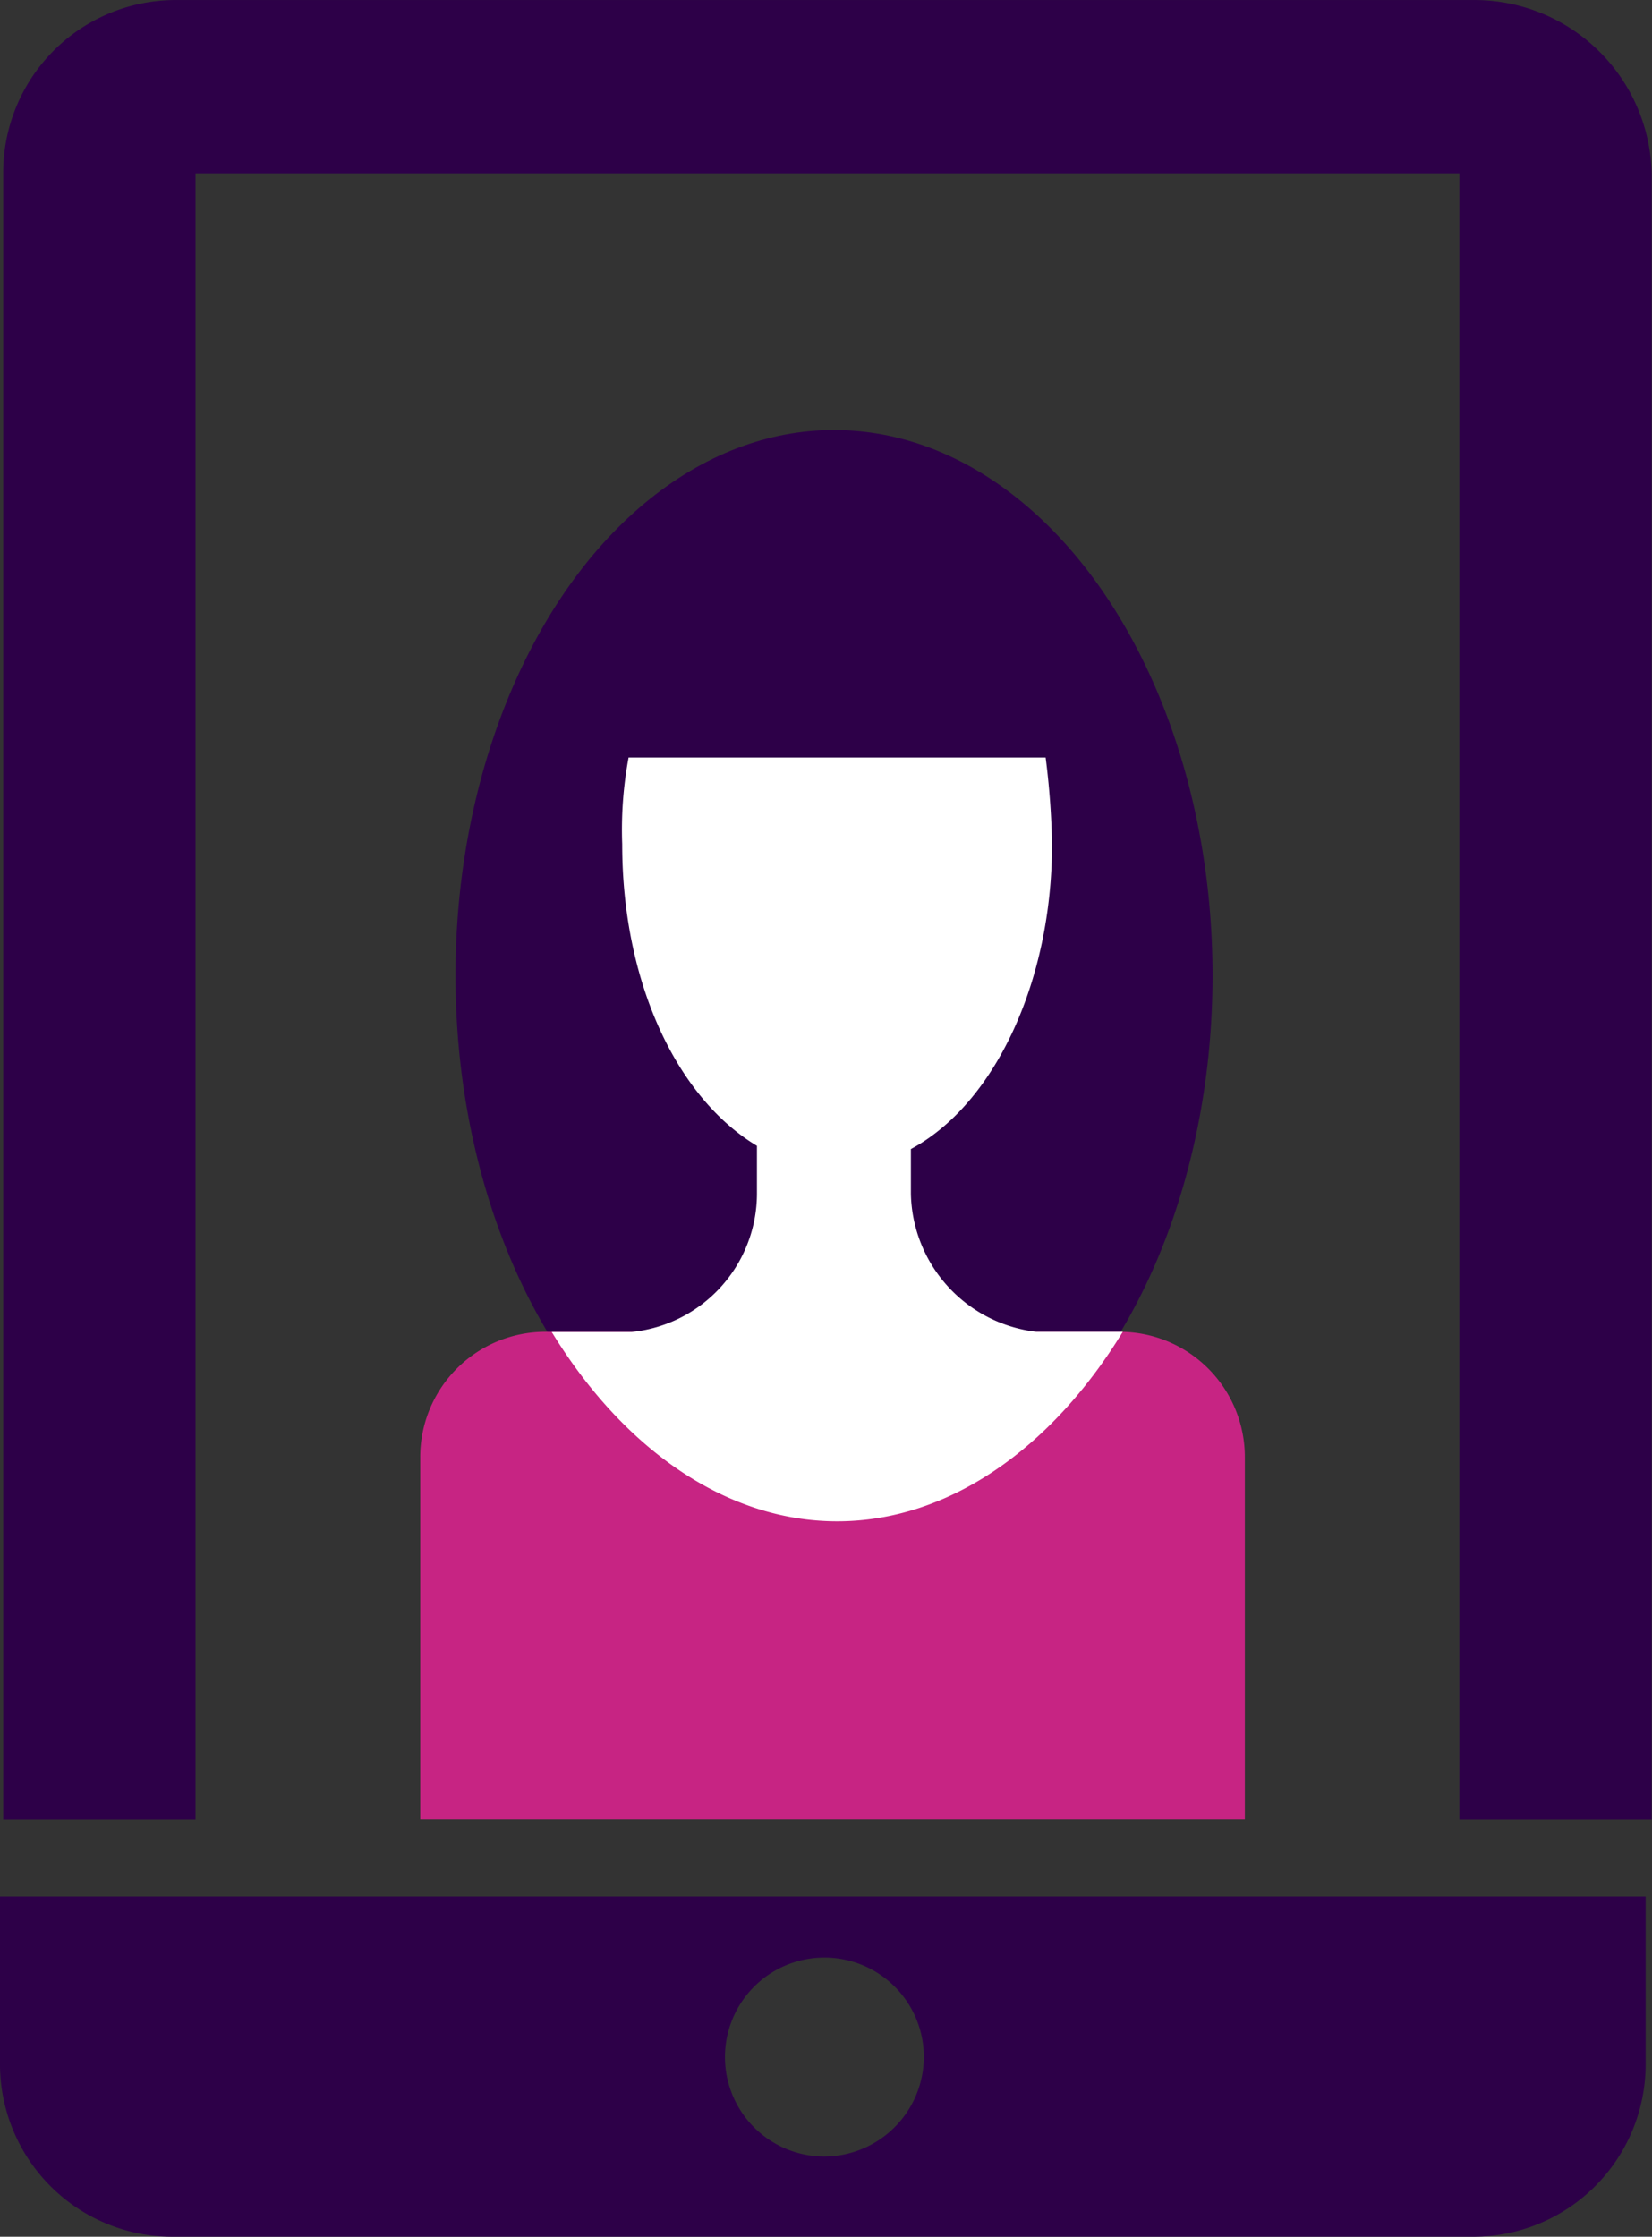
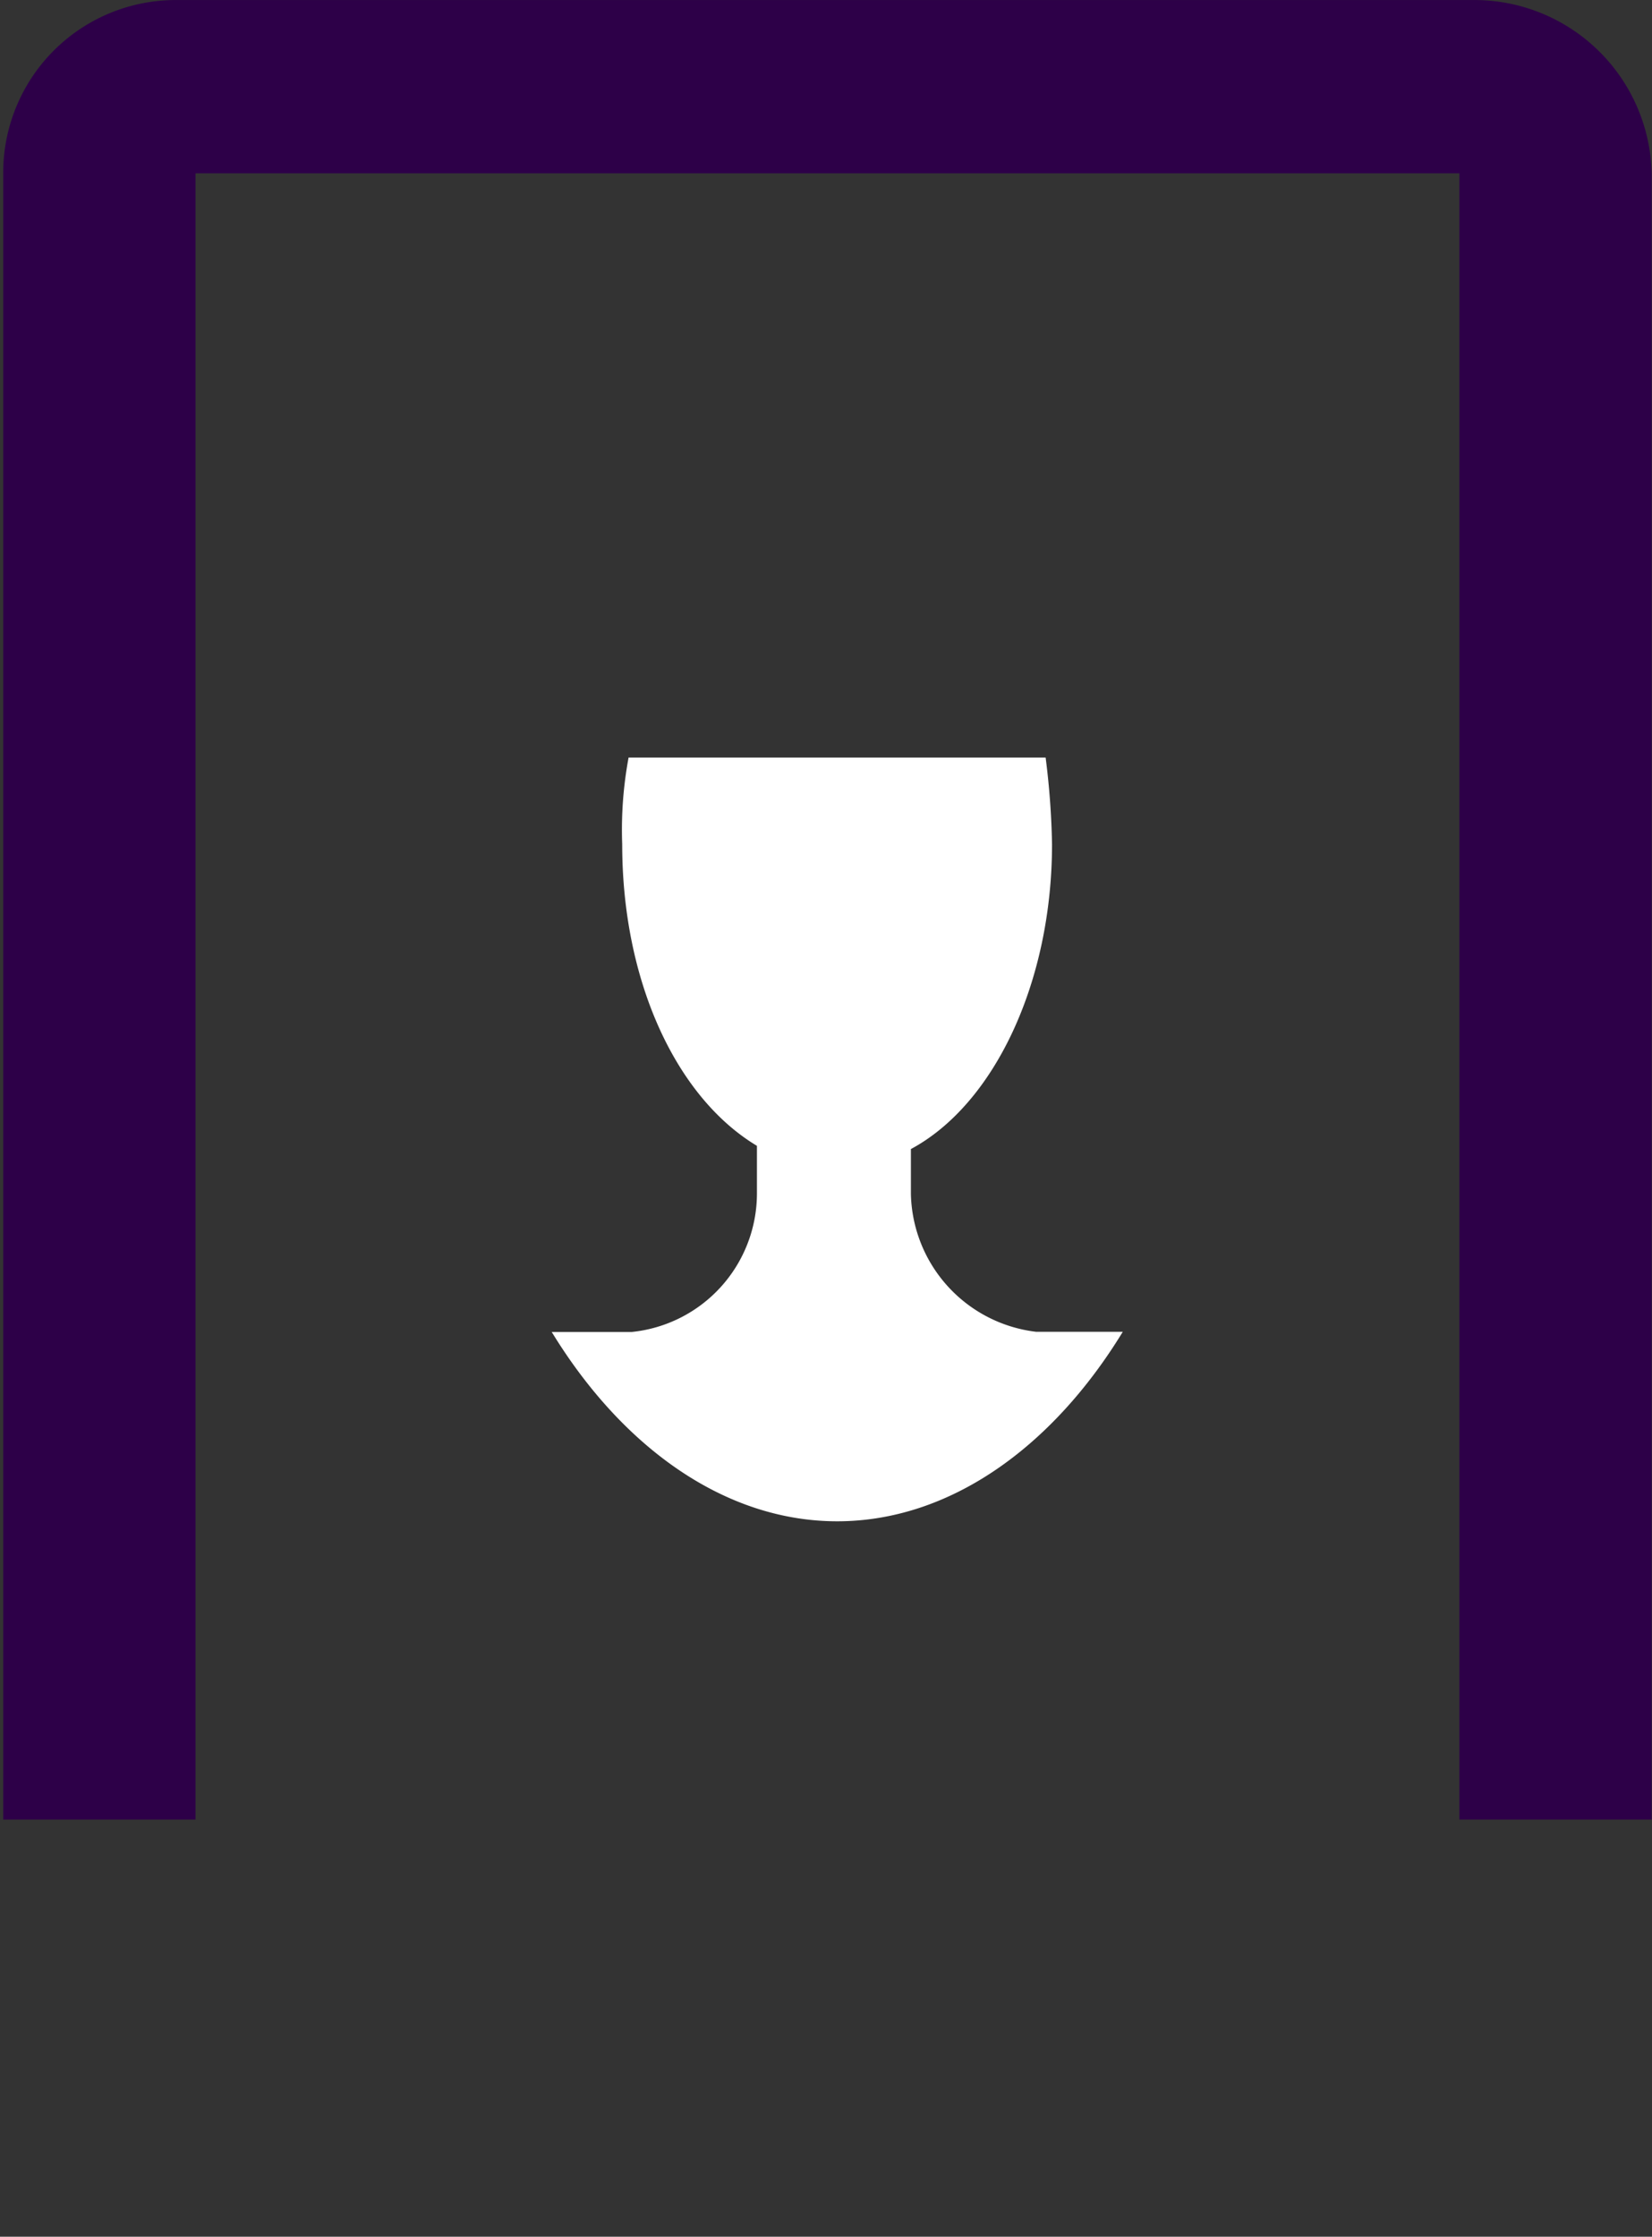
<svg xmlns="http://www.w3.org/2000/svg" width="36.943" height="50" viewBox="0 0 36.943 50">
  <rect x="0" y="0" width="36.943" height="50" fill="#333333" stroke="none" />
  <g id="Group_4094" data-name="Group 4094" transform="translate(-407.5 -663.199)">
-     <path id="Path_1137" data-name="Path 1137" d="M407.5,722.3v3.73a3.858,3.858,0,0,0,3.874,3.874h29.053a3.858,3.858,0,0,0,3.874-3.874V722.3Zm18.436,5.811a2.224,2.224,0,1,1,2.224-2.224A2.235,2.235,0,0,1,425.936,728.111Z" transform="translate(0 -16.705)" fill="#2d0048" />
    <g id="Group_4093" data-name="Group 4093" transform="translate(416.897 672.812)">
-       <ellipse id="Ellipse_34" data-name="Ellipse 34" cx="8.465" cy="12.195" rx="8.465" ry="12.195" transform="translate(0.789)" fill="#2d0048" />
-       <path id="Path_1138" data-name="Path 1138" d="M439.108,715.6H420.6V707.5a2.8,2.8,0,0,1,2.8-2.8h12.841a2.8,2.8,0,0,1,2.8,2.8V715.6Z" transform="translate(-420.6 -684.542)" fill="#c72483" />
      <path id="Path_1139" data-name="Path 1139" d="M437.469,699.641h-1.937a3.174,3.174,0,0,1-2.8-3.085v-1c1.865-1,3.156-3.73,3.156-6.815a17.587,17.587,0,0,0-.143-1.937h-9.326a8.815,8.815,0,0,0-.143,1.937c0,3.085,1.219,5.667,3.013,6.743v1.076a3.115,3.115,0,0,1-2.8,3.085H424.7c1.578,2.582,3.874,4.232,6.384,4.232s4.806-1.65,6.384-4.232Z" transform="translate(-421.759 -679.483)" fill="#fff" />
    </g>
    <path id="Path_1140" data-name="Path 1140" d="M440.526,663.2H411.474a3.858,3.858,0,0,0-3.874,3.874v36.8h4.3v-36.8h28.264v36.8h4.3v-36.8A3.966,3.966,0,0,0,440.526,663.2Z" transform="translate(-0.028 0)" fill="#2d0048" />
  </g>
</svg>